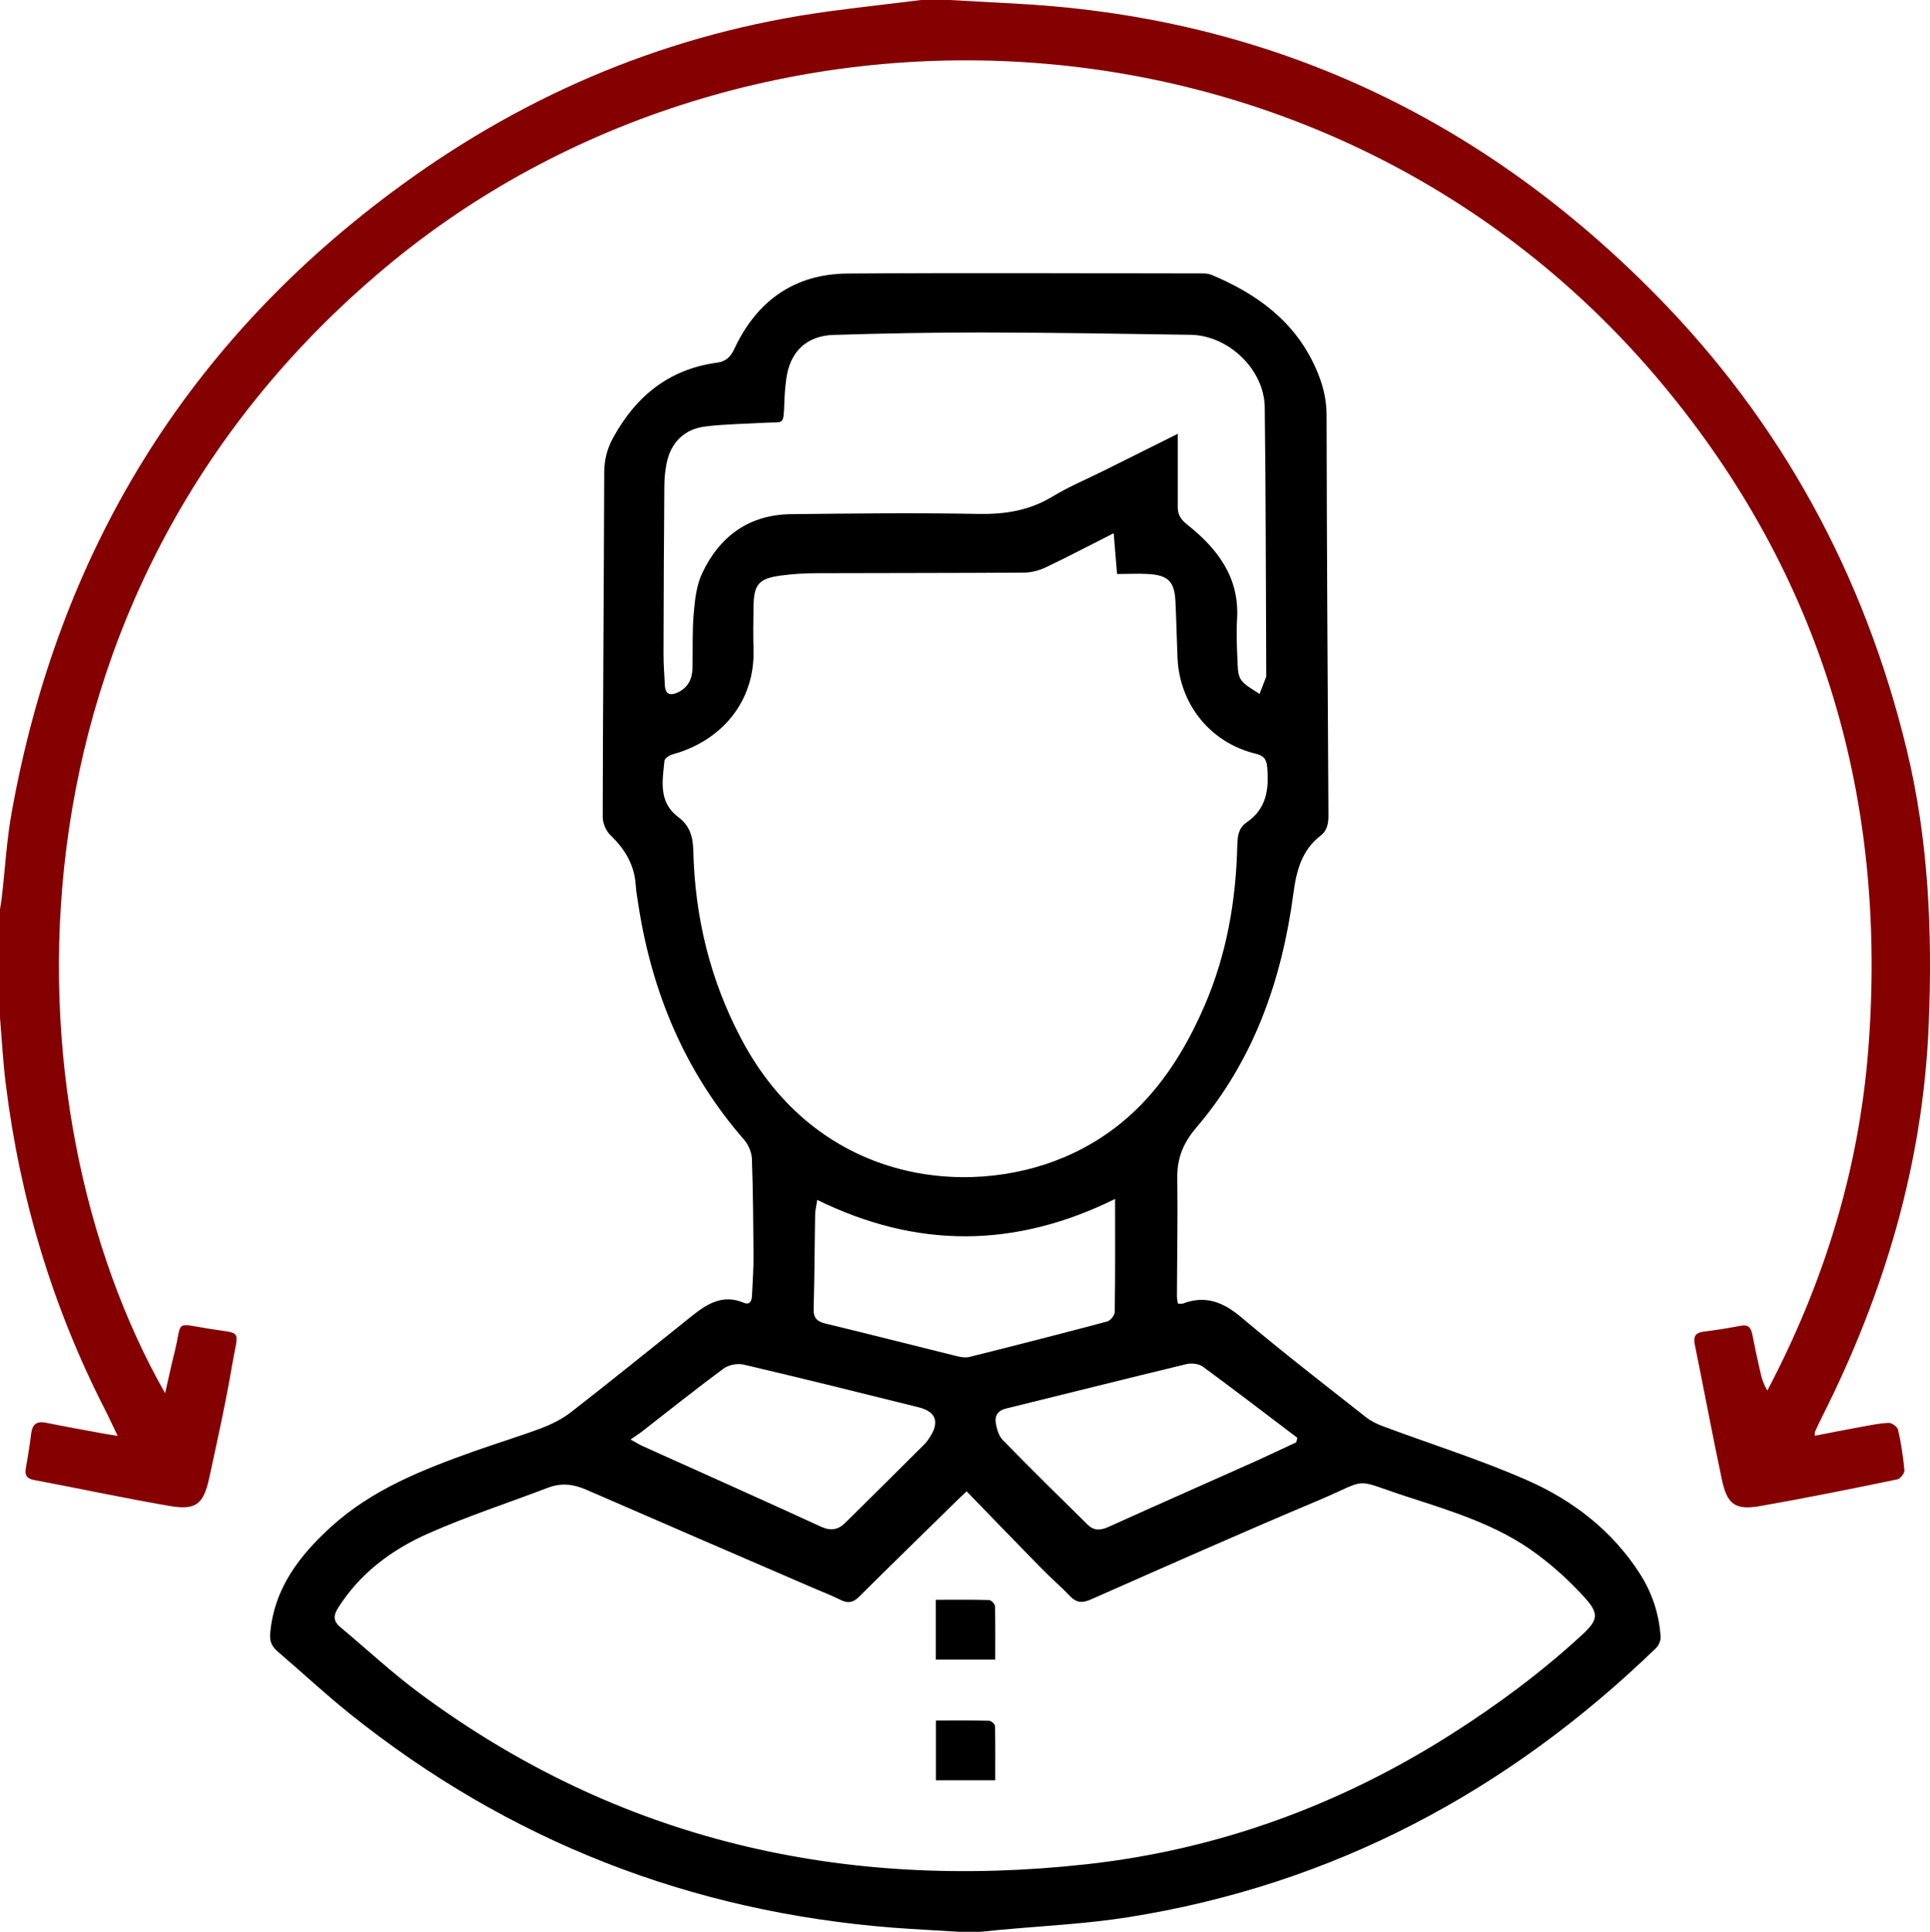
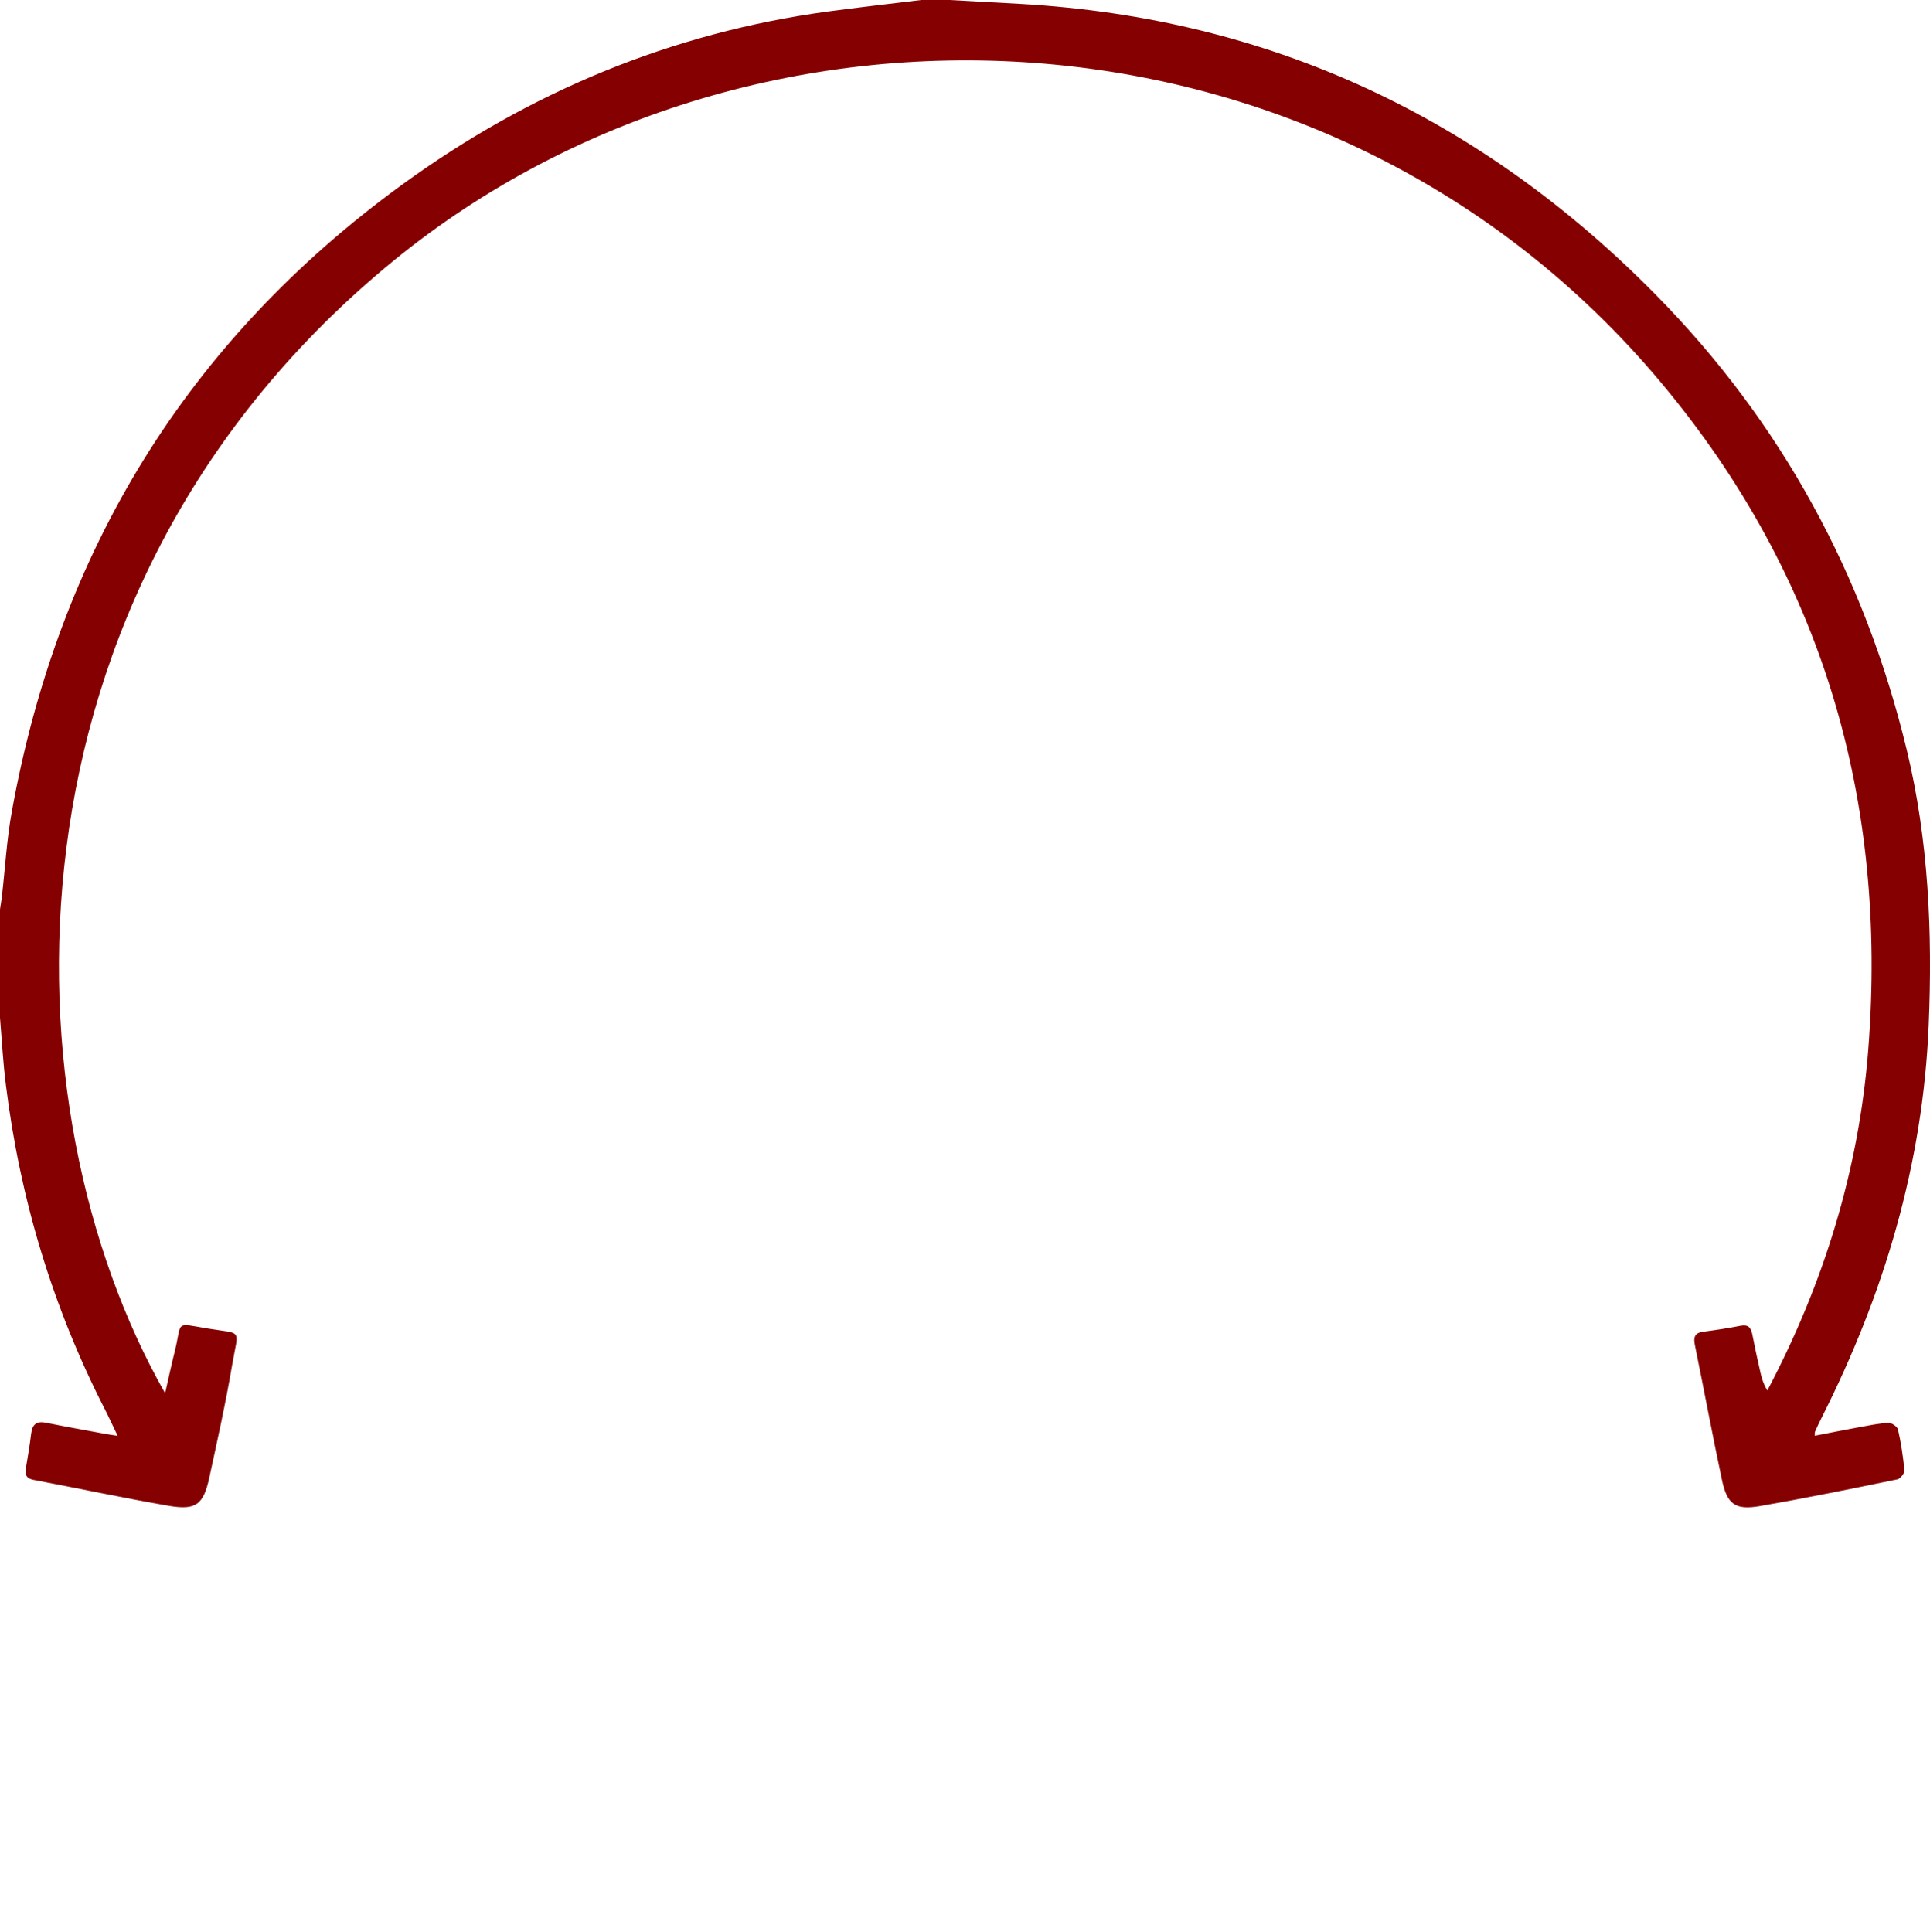
<svg xmlns="http://www.w3.org/2000/svg" viewBox="0 0 166 166.18">
  <defs>
    <style>.d{fill:#850000;}</style>
  </defs>
  <g id="a" />
  <g id="b">
    <g id="c">
      <g>
-         <path d="M82.48,166.18c-1.88-.12-3.77-.21-5.65-.35-17.46-1.37-33.07-7.45-46.75-18.41-2.13-1.71-4.13-3.58-6.21-5.36-.5-.43-.69-.87-.63-1.56,.34-3.88,2.52-6.69,5.25-9.17,3.53-3.21,7.87-4.91,12.27-6.48,1.94-.69,3.91-1.28,5.84-2.01,.89-.34,1.79-.79,2.54-1.38,3.46-2.7,6.88-5.46,10.3-8.2,1.33-1.07,2.69-1.96,4.51-1.2,.56,.24,.71-.16,.73-.63,.05-1.11,.13-2.23,.13-3.34-.02-2.8-.04-5.61-.14-8.4-.02-.55-.29-1.2-.65-1.62-5.08-5.82-7.94-12.64-9.11-20.22-.09-.57-.19-1.13-.23-1.7-.11-1.75-.93-3.11-2.18-4.31-.38-.36-.66-1.03-.66-1.56,.02-9.86,.1-19.72,.13-29.58,0-1.12,.24-2.1,.78-3.07,1.96-3.56,4.8-5.87,8.91-6.43,.75-.1,1.17-.48,1.49-1.17,1.93-4.14,5.16-6.47,9.77-6.5,10.16-.07,20.33-.02,30.49-.01,.26,0,.55,.02,.79,.12,3.91,1.64,7.17,3.99,8.97,8.03,.59,1.33,.93,2.61,.93,4.07,.02,11.45,.09,22.9,.16,34.34,0,.71-.07,1.33-.67,1.8-1.62,1.25-2.08,3-2.34,4.95-.99,7.46-3.41,14.39-8.37,20.19-1.14,1.34-1.65,2.66-1.62,4.36,.05,3.38-.02,6.75-.03,10.13,0,.19,.05,.39,.08,.63,.17,0,.31,.04,.42,0,1.96-.75,3.5-.12,5.06,1.2,3.48,2.94,7.09,5.73,10.67,8.55,.44,.35,.97,.61,1.49,.8,4.14,1.55,8.37,2.87,12.41,4.65,3.93,1.73,7.31,4.33,9.69,8.04,1.06,1.66,1.65,3.47,1.78,5.42,.02,.31-.15,.73-.37,.95-12.77,12.37-27.8,20.38-45.44,23.18-3.69,.58-7.45,.75-11.18,1.1-.5,.05-1,.1-1.5,.15h-1.82Zm.67-37.9c-.46,.44-.71,.67-.95,.91-2.77,2.72-5.56,5.43-8.31,8.17-.52,.52-.98,.58-1.61,.26-.78-.39-1.61-.7-2.41-1.05-6.47-2.8-12.95-5.59-19.42-8.41-1.11-.49-2.17-.62-3.32-.18-3.43,1.31-6.94,2.45-10.3,3.94-3.14,1.39-5.88,3.42-7.77,6.43-.43,.68-.36,1.15,.23,1.64,2.28,1.9,4.46,3.94,6.84,5.7,17.11,12.67,36.44,16.99,57.34,14.68,11.29-1.25,21.78-5.08,31.4-11.21,3.97-2.53,7.73-5.32,11.19-8.51,1.39-1.28,1.5-1.83,.24-3.22-1.26-1.39-2.67-2.68-4.18-3.79-3.31-2.45-7.22-3.63-11.07-4.88-4.91-1.6-3.09-1.61-7.75,.35-6.53,2.75-13.01,5.63-19.49,8.49-.73,.32-1.23,.28-1.78-.3-.77-.81-1.62-1.53-2.4-2.33-2.15-2.19-4.28-4.4-6.49-6.68Zm12.64-82.41c-2.04,1.03-3.92,2.02-5.83,2.93-.58,.28-1.27,.46-1.92,.46-5.91,.04-11.82,.03-17.72,.05-1.04,0-2.1,.06-3.13,.2-1.93,.25-2.36,.76-2.38,2.69-.02,1.22-.04,2.43,0,3.65,.14,4.5-2.76,7.89-6.95,9.04-.28,.08-.69,.34-.71,.56-.18,1.74-.52,3.56,1.18,4.83,.98,.73,1.27,1.67,1.3,2.87,.13,5.72,1.44,11.14,4.13,16.23,6.51,12.32,19.3,13.77,27.8,10.16,5.98-2.55,9.56-7.28,12.05-13.04,1.9-4.4,2.7-9.03,2.81-13.8,.02-.76,.1-1.48,.81-1.96,1.71-1.16,1.93-2.87,1.76-4.75-.06-.65-.26-.98-.98-1.15-3.89-.94-6.55-4.23-6.73-8.23-.07-1.62-.1-3.24-.18-4.86-.08-1.73-.62-2.27-2.35-2.37-.87-.05-1.74,0-2.67,0l-.29-3.48Zm5.51-8.6c0,2.3,0,4.33,0,6.35,0,.65,.25,1.05,.79,1.49,2.61,2.07,4.53,4.54,4.31,8.14-.07,1.14-.02,2.3,.03,3.44,.03,.6,0,1.31,.3,1.77,.36,.53,1.05,.84,1.6,1.24,.19-.49,.39-.98,.57-1.47,.03-.09,.01-.2,.01-.3-.04-7.63-.03-15.26-.13-22.89-.04-3.26-3.12-6.19-6.38-6.24-5.98-.09-11.95-.19-17.93-.2-4.25,0-8.51,.08-12.76,.21-2.37,.07-3.79,1.47-4.09,3.83-.09,.67-.14,1.34-.16,2.02-.09,2.03-.02,1.6-1.75,1.71-1.68,.1-3.38,.11-5.05,.32-1.81,.22-2.97,1.39-3.33,3.19-.13,.66-.19,1.34-.19,2.01-.04,4.8-.06,9.59-.07,14.39,0,.91,.07,1.82,.12,2.73,.04,.72,.46,.84,1.05,.58,.91-.4,1.3-1.15,1.32-2.1,.04-1.59-.03-3.18,.11-4.76,.1-1.16,.24-2.4,.73-3.43,1.5-3.18,4.04-5.03,7.65-5.07,5.37-.06,10.74-.12,16.11-.02,2.3,.04,4.38-.29,6.36-1.49,1.38-.84,2.89-1.47,4.34-2.19,2.05-1.02,4.09-2.04,6.48-3.23Zm-5.39,65.87c-8.63,4.26-17.07,4.28-25.62,.08-.08,.54-.17,.89-.18,1.25-.05,2.7-.05,5.4-.13,8.1-.03,.81,.29,1.11,1.02,1.29,3.77,.91,7.53,1.87,11.29,2.8,.35,.09,.75,.15,1.09,.07,3.96-.99,7.91-2,11.85-3.05,.28-.07,.64-.53,.65-.81,.05-3.2,.03-6.4,.03-9.71Zm-41.68,20.69c.54,.3,.8,.46,1.07,.58,5.1,2.3,10.22,4.58,15.31,6.92,.85,.39,1.48,.27,2.09-.33,2.28-2.25,4.55-4.51,6.82-6.77,.17-.17,.3-.36,.43-.56,.88-1.32,.58-2.23-.94-2.61-5.01-1.25-10.01-2.49-15.04-3.67-.54-.13-1.31,.02-1.75,.35-2.36,1.74-4.65,3.58-6.97,5.38-.29,.23-.6,.42-1.03,.72Zm57.26,.24l.1-.38c-2.71-2.05-5.4-4.12-8.14-6.13-.35-.25-.98-.32-1.42-.21-5.18,1.25-10.34,2.55-15.51,3.82-.69,.17-.98,.63-.87,1.26,.09,.51,.26,1.1,.6,1.45,2.4,2.46,4.85,4.87,7.3,7.28,.52,.51,1.07,.51,1.75,.21,4.27-1.93,8.56-3.82,12.83-5.73,1.13-.51,2.24-1.05,3.37-1.57Z" />
        <path class="d" d="M81.67,0c2.05,.11,4.1,.22,6.16,.34,21.44,1.23,39.58,9.79,54.57,25,10.83,10.99,17.97,24.14,21.6,39.16,1.88,7.78,2.22,15.68,1.89,23.65-.49,11.99-3.84,23.18-9.22,33.83-.2,.39-.38,.79-.56,1.19-.03,.06-.01,.13-.02,.34,1.31-.25,2.57-.51,3.85-.74,.83-.15,1.66-.33,2.5-.37,.27-.01,.75,.33,.81,.58,.26,1.15,.44,2.32,.55,3.5,.02,.25-.34,.72-.6,.78-3.93,.81-7.87,1.61-11.82,2.3-2.14,.37-2.83-.15-3.28-2.28-.82-3.86-1.54-7.74-2.33-11.61-.13-.66,.02-1.02,.73-1.11,1.07-.14,2.14-.3,3.2-.51,.68-.13,.9,.16,1.02,.75,.22,1.13,.46,2.25,.72,3.37,.11,.48,.27,.95,.57,1.45,4.85-9.2,7.87-18.95,8.68-29.31,1.68-21.47-3.92-40.77-17.8-57.37C114.42-1.1,64.33-3.13,33.1,23.05-.75,51.41,.23,95.31,14.2,119.85c.31-1.36,.56-2.53,.85-3.68,.61-2.51-.04-2.37,2.72-1.9,3.16,.53,2.75-.07,2.2,3.13-.55,3.26-1.27,6.49-1.97,9.72-.5,2.31-1.15,2.82-3.47,2.42-3.89-.67-7.75-1.5-11.63-2.23-.62-.12-.77-.42-.68-.98,.17-1,.34-2,.46-3,.1-.81,.47-1.1,1.28-.94,1.62,.33,3.25,.62,4.88,.92,.36,.07,.72,.12,1.28,.21-.42-.86-.74-1.58-1.1-2.28C4.51,112.42,1.71,103.08,.5,93.28,.26,91.38,.16,89.46,0,87.55v-9.32c.05-.36,.12-.72,.16-1.08,.28-2.41,.41-4.85,.84-7.24C5.03,47.44,16.13,29.3,34.62,15.86,45.55,7.91,57.74,2.82,71.21,.99c2.67-.36,5.35-.66,8.03-.99,.81,0,1.62,0,2.43,0Z" />
-         <path d="M80.49,142.78v-5.16c1.57,0,3.08-.02,4.58,.02,.18,0,.5,.34,.51,.53,.04,1.51,.02,3.02,.02,4.6h-5.12Z" />
-         <path d="M85.6,153.15h-5.1v-5.14c1.56,0,3.06-.02,4.57,.02,.18,0,.5,.28,.51,.44,.04,1.54,.02,3.08,.02,4.67Z" />
      </g>
    </g>
  </g>
</svg>